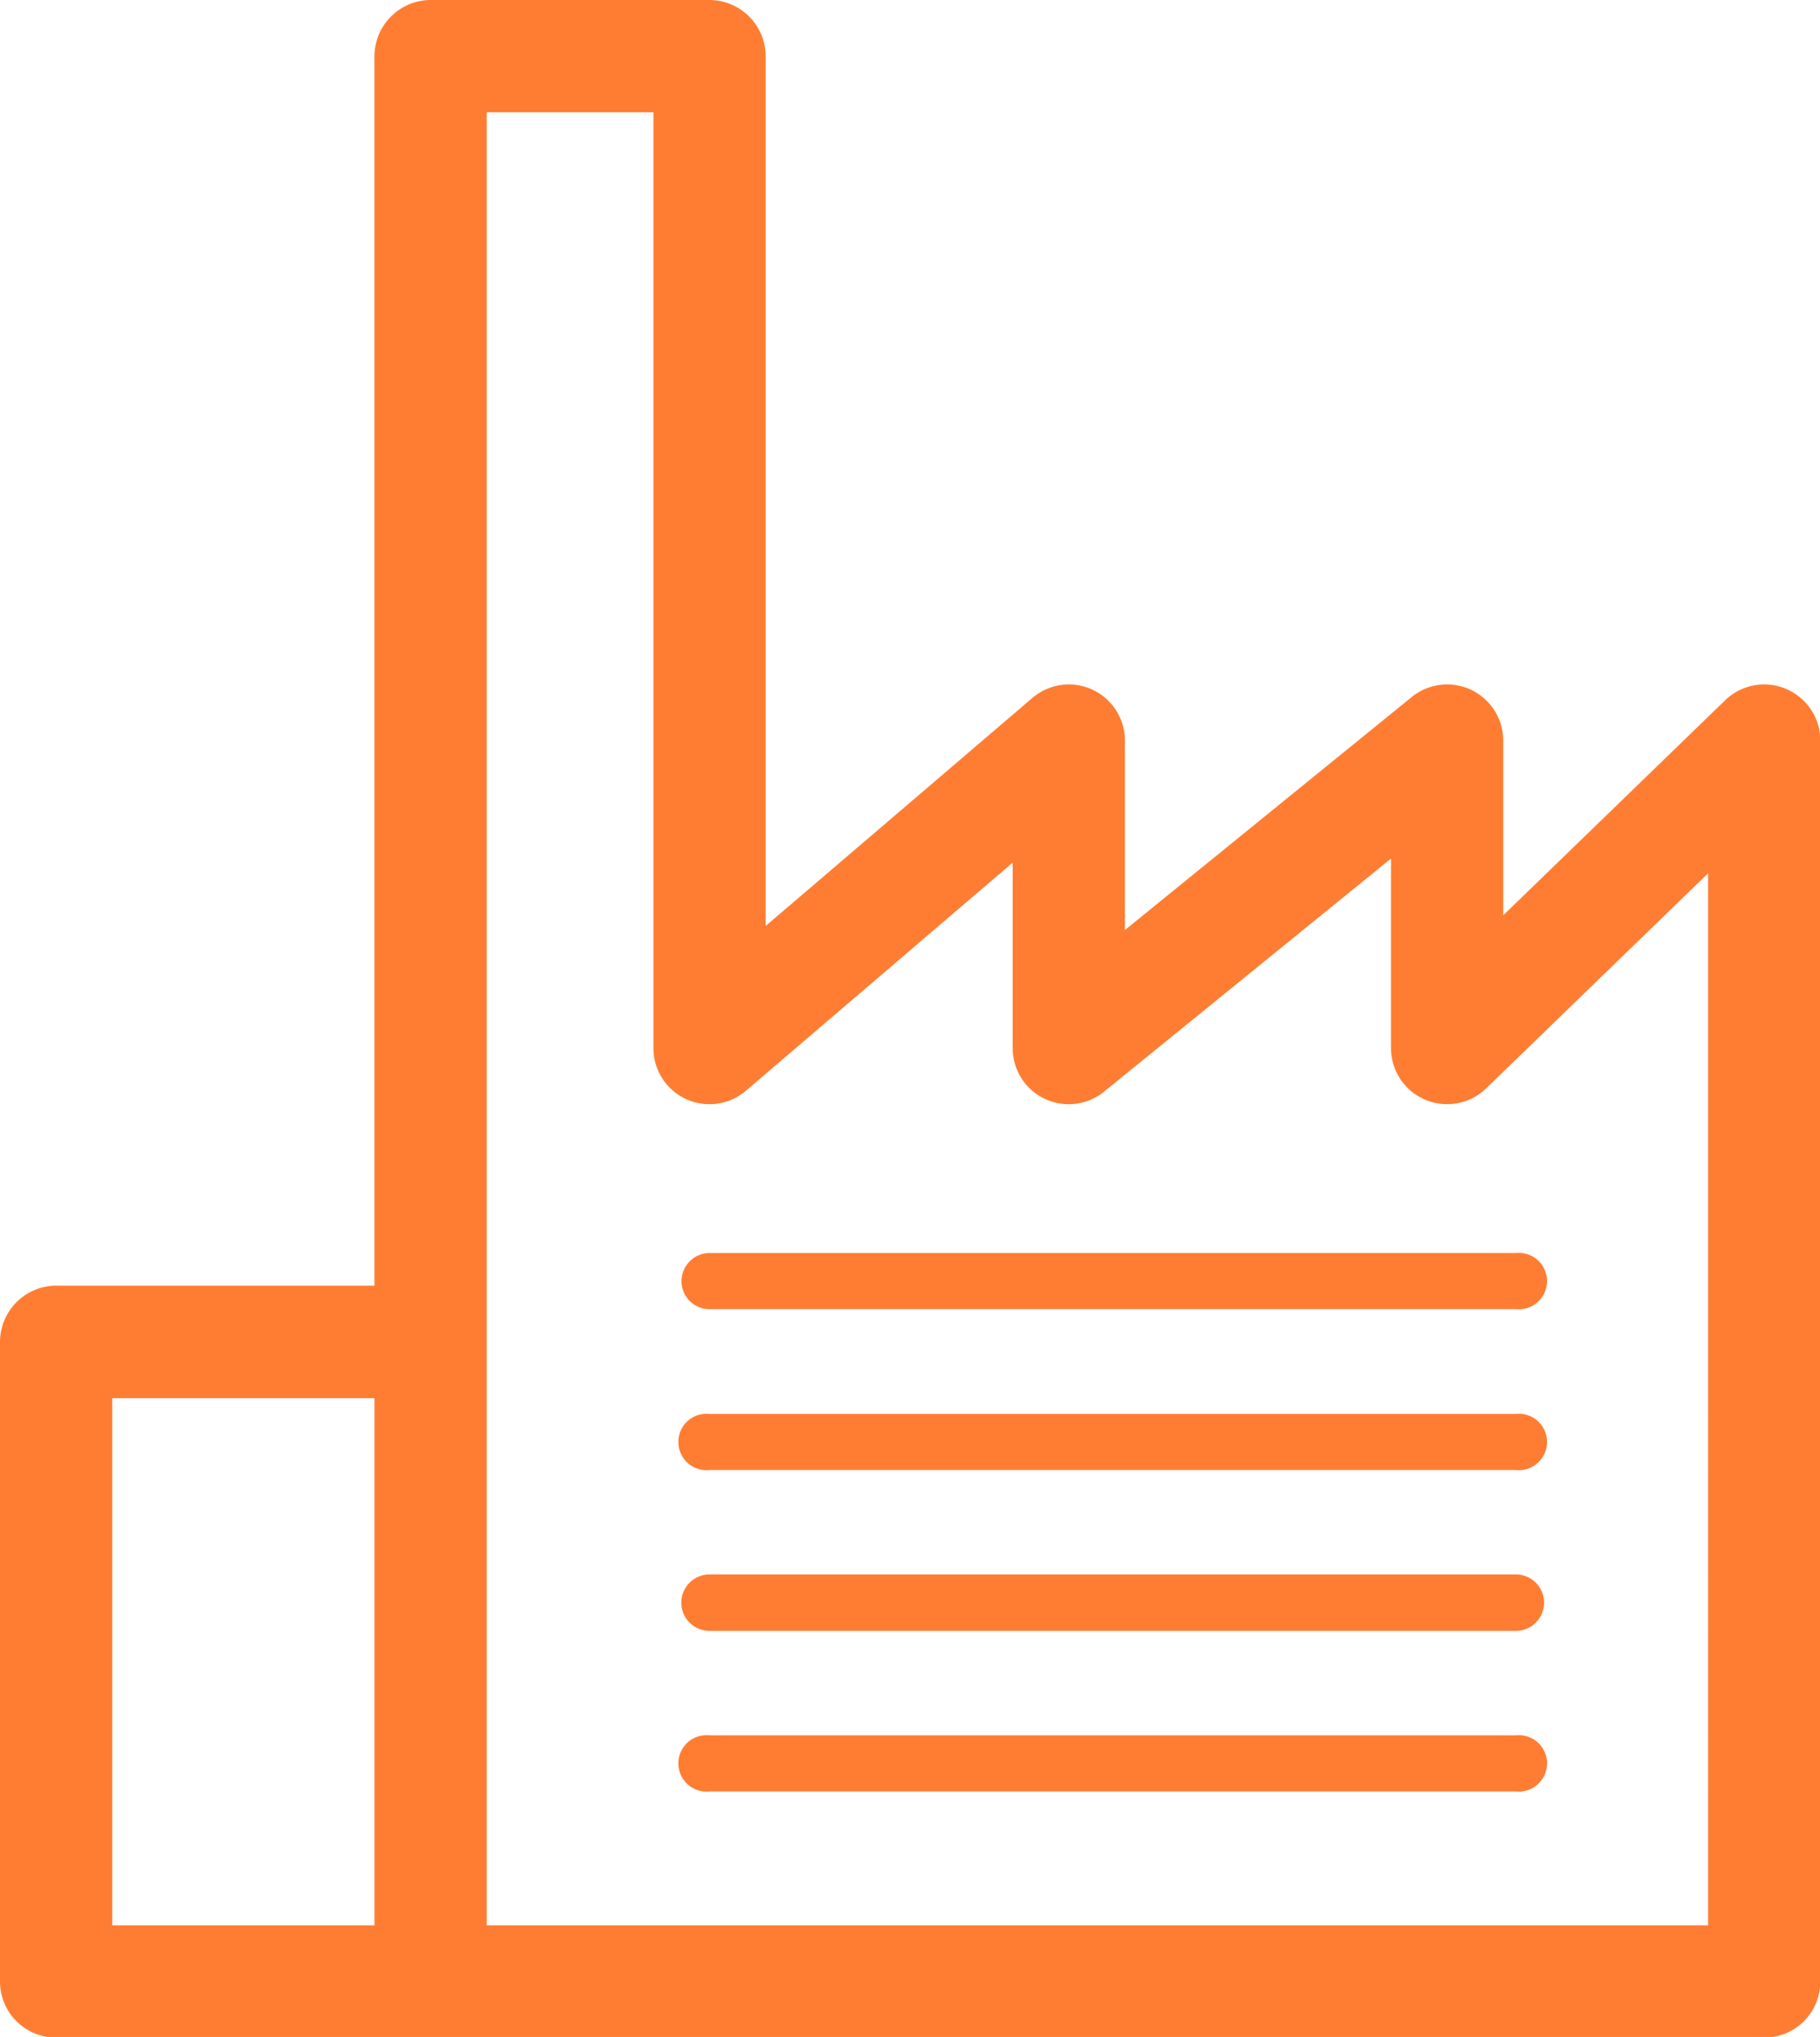
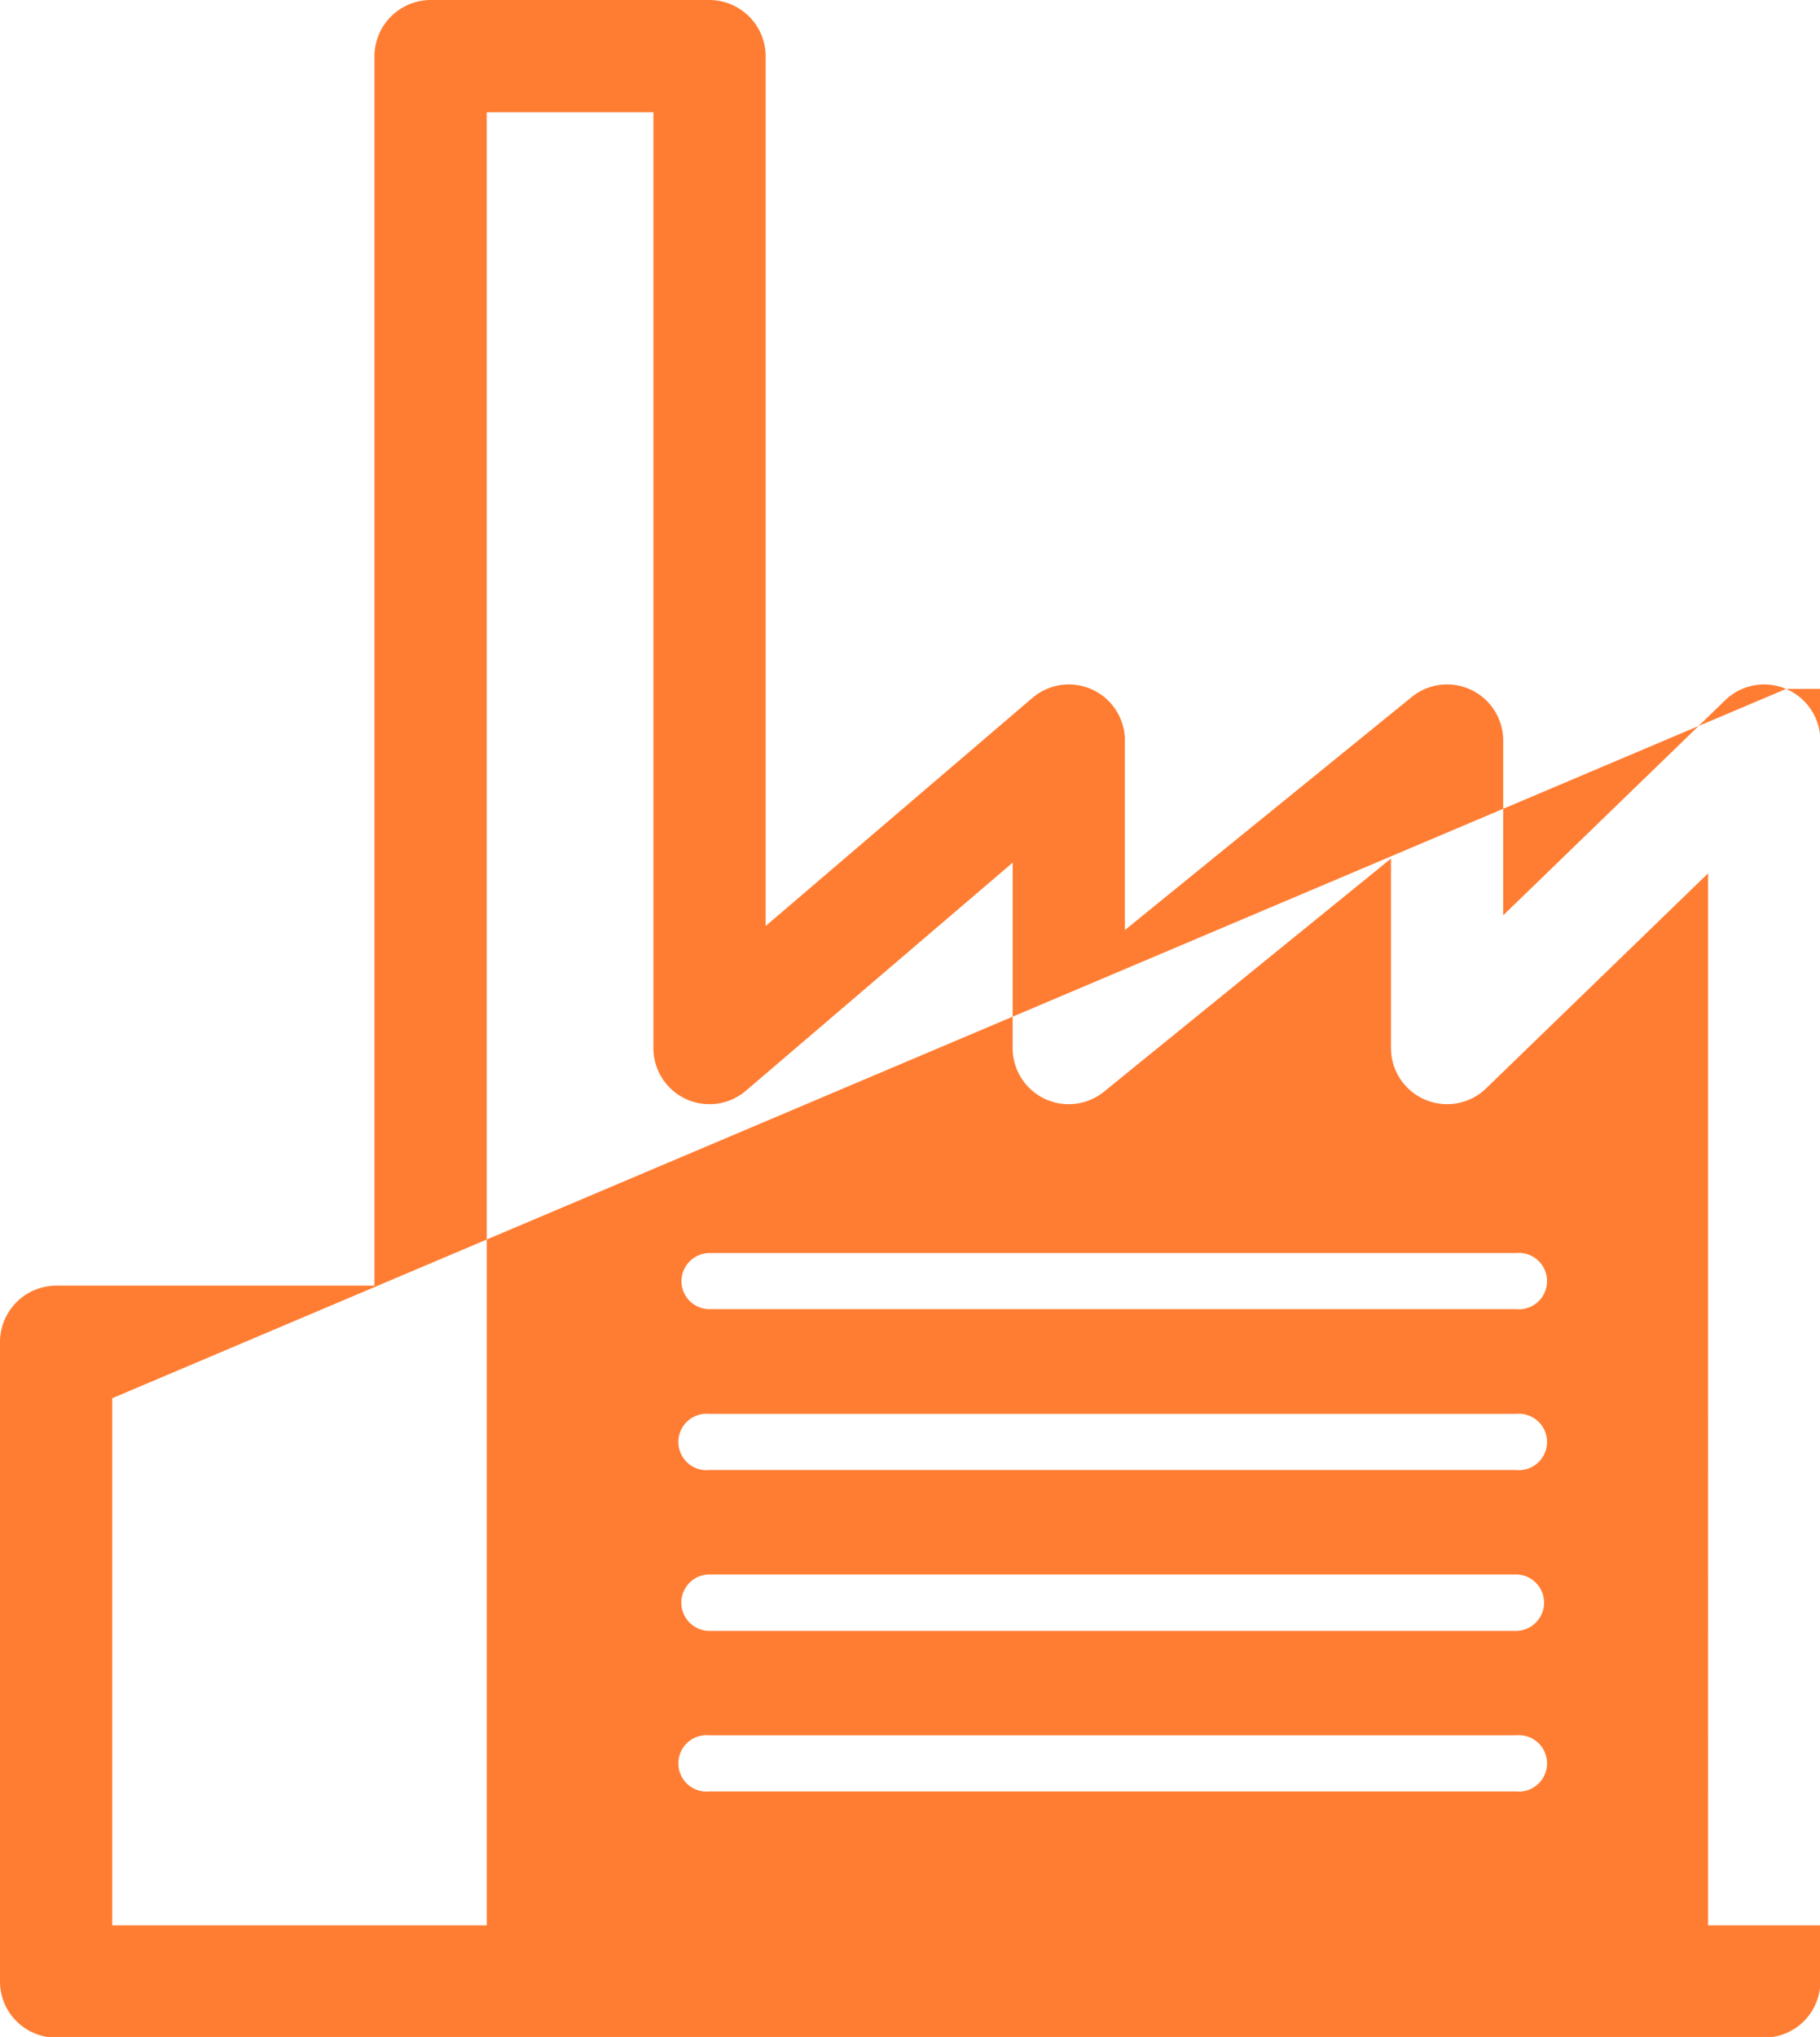
<svg xmlns="http://www.w3.org/2000/svg" width="58.063" height="64.96" viewBox="0 0 58.063 64.96">
  <defs>
    <style>.cls-1{fill:#ff7d32;fill-rule:evenodd}</style>
  </defs>
-   <path class="cls-1" d="M56.981 21.97a1.788 1.788 0 0 0-1.942.36l-7.083 6.86v-5.57a1.789 1.789 0 0 0-2.92-1.39l-9.149 7.43v-6.04a1.788 1.788 0 0 0-2.954-1.36l-8.506 7.27V1.79A1.8 1.8 0 0 0 22.636 0h-8.9a1.8 1.8 0 0 0-1.79 1.79V41H1.791A1.8 1.8 0 0 0 0 42.8v20.39a1.789 1.789 0 0 0 1.791 1.79h54.493a1.789 1.789 0 0 0 1.79-1.79V23.62a1.79 1.79 0 0 0-1.093-1.65zm-53.4 22.62h8.366V61.4H3.581V44.59zM54.493 61.4H15.528V3.58h5.318v29.84a1.788 1.788 0 0 0 2.955 1.36l8.506-7.27v5.91a1.788 1.788 0 0 0 2.919 1.39l9.15-7.43v6.04a1.791 1.791 0 0 0 3.035 1.29l7.082-6.86V61.4zM21.741 40.86a.894.894 0 0 0 .895.89H48.36a.9.9 0 1 0 0-1.79H22.636a.9.9 0 0 0-.895.9zm26.619 4.23H22.636a.9.9 0 1 0 0 1.79H48.36a.9.9 0 1 0 0-1.79zm0 5.12H22.636a.9.9 0 0 0 0 1.8H48.36a.9.9 0 0 0 0-1.8zm0 5.13H22.636a.9.9 0 1 0 0 1.79H48.36a.9.9 0 1 0 0-1.79z" />
+   <path class="cls-1" d="M56.981 21.97a1.788 1.788 0 0 0-1.942.36l-7.083 6.86v-5.57a1.789 1.789 0 0 0-2.92-1.39l-9.149 7.43v-6.04a1.788 1.788 0 0 0-2.954-1.36l-8.506 7.27V1.79A1.8 1.8 0 0 0 22.636 0h-8.9a1.8 1.8 0 0 0-1.79 1.79V41H1.791A1.8 1.8 0 0 0 0 42.8v20.39a1.789 1.789 0 0 0 1.791 1.79h54.493a1.789 1.789 0 0 0 1.79-1.79V23.62a1.79 1.79 0 0 0-1.093-1.65zh8.366V61.4H3.581V44.59zM54.493 61.4H15.528V3.58h5.318v29.84a1.788 1.788 0 0 0 2.955 1.36l8.506-7.27v5.91a1.788 1.788 0 0 0 2.919 1.39l9.15-7.43v6.04a1.791 1.791 0 0 0 3.035 1.29l7.082-6.86V61.4zM21.741 40.86a.894.894 0 0 0 .895.89H48.36a.9.9 0 1 0 0-1.79H22.636a.9.9 0 0 0-.895.9zm26.619 4.23H22.636a.9.9 0 1 0 0 1.79H48.36a.9.9 0 1 0 0-1.79zm0 5.12H22.636a.9.9 0 0 0 0 1.8H48.36a.9.9 0 0 0 0-1.8zm0 5.13H22.636a.9.9 0 1 0 0 1.79H48.36a.9.9 0 1 0 0-1.79z" />
</svg>